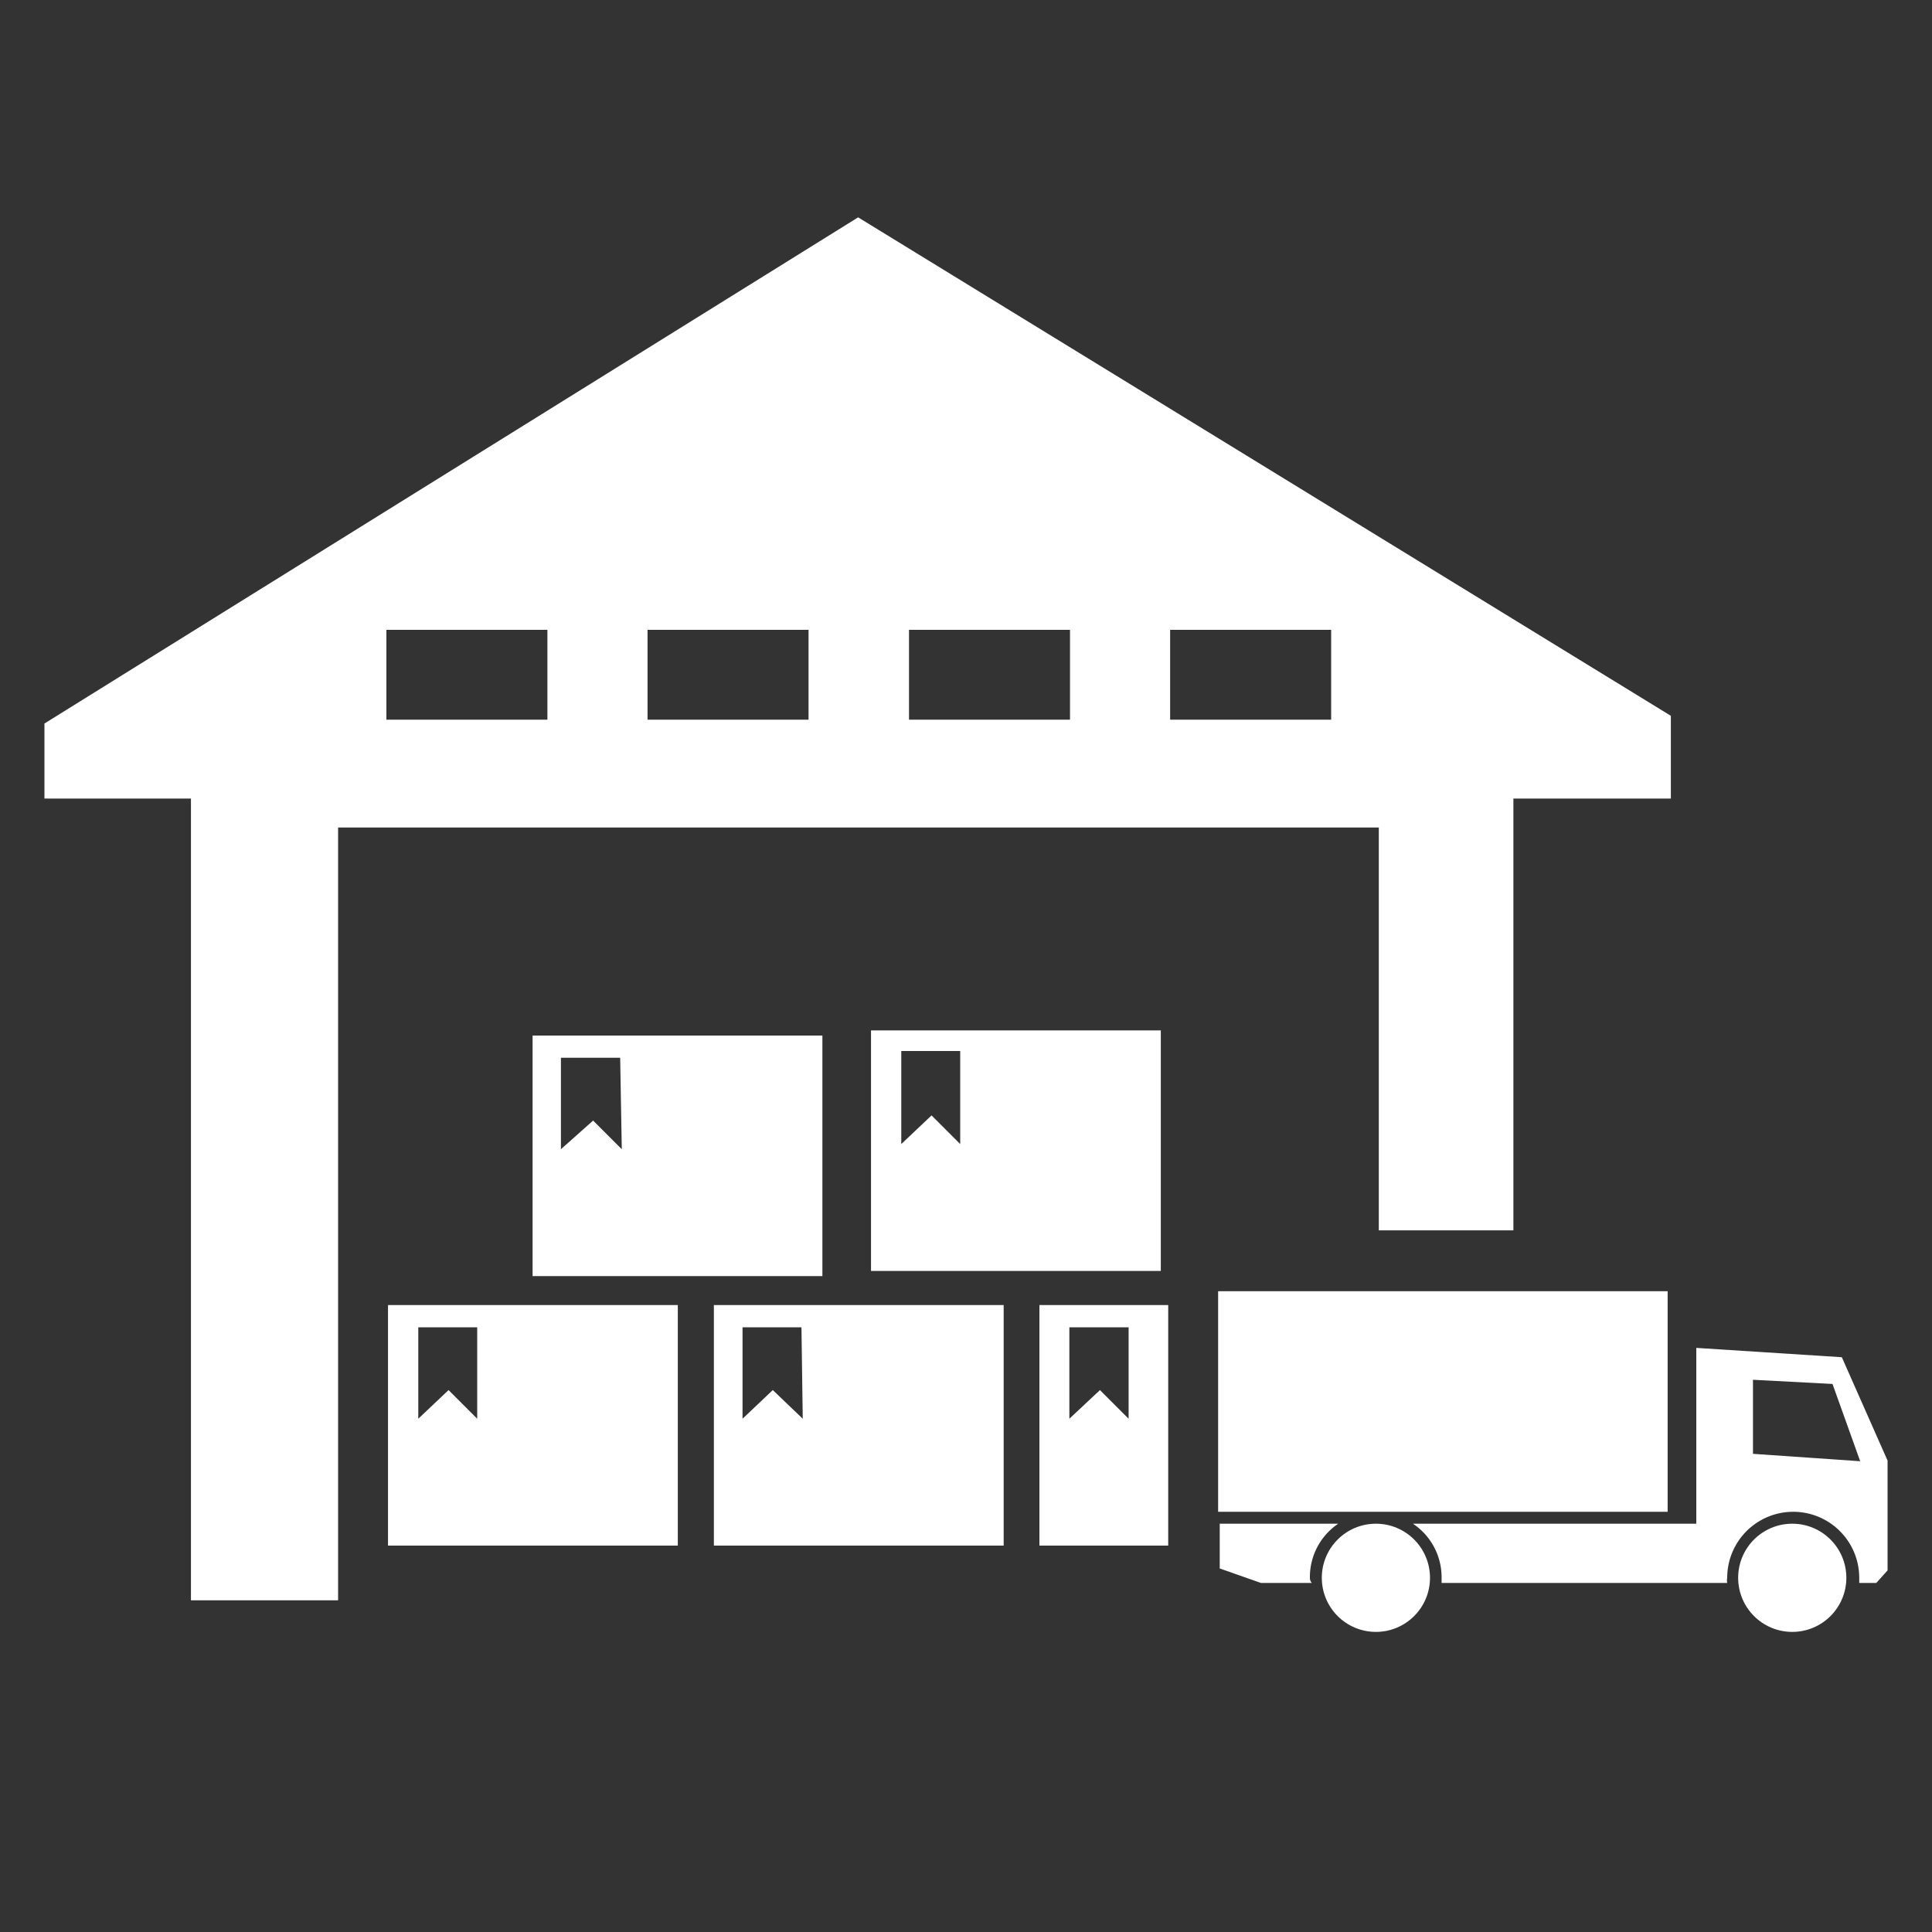
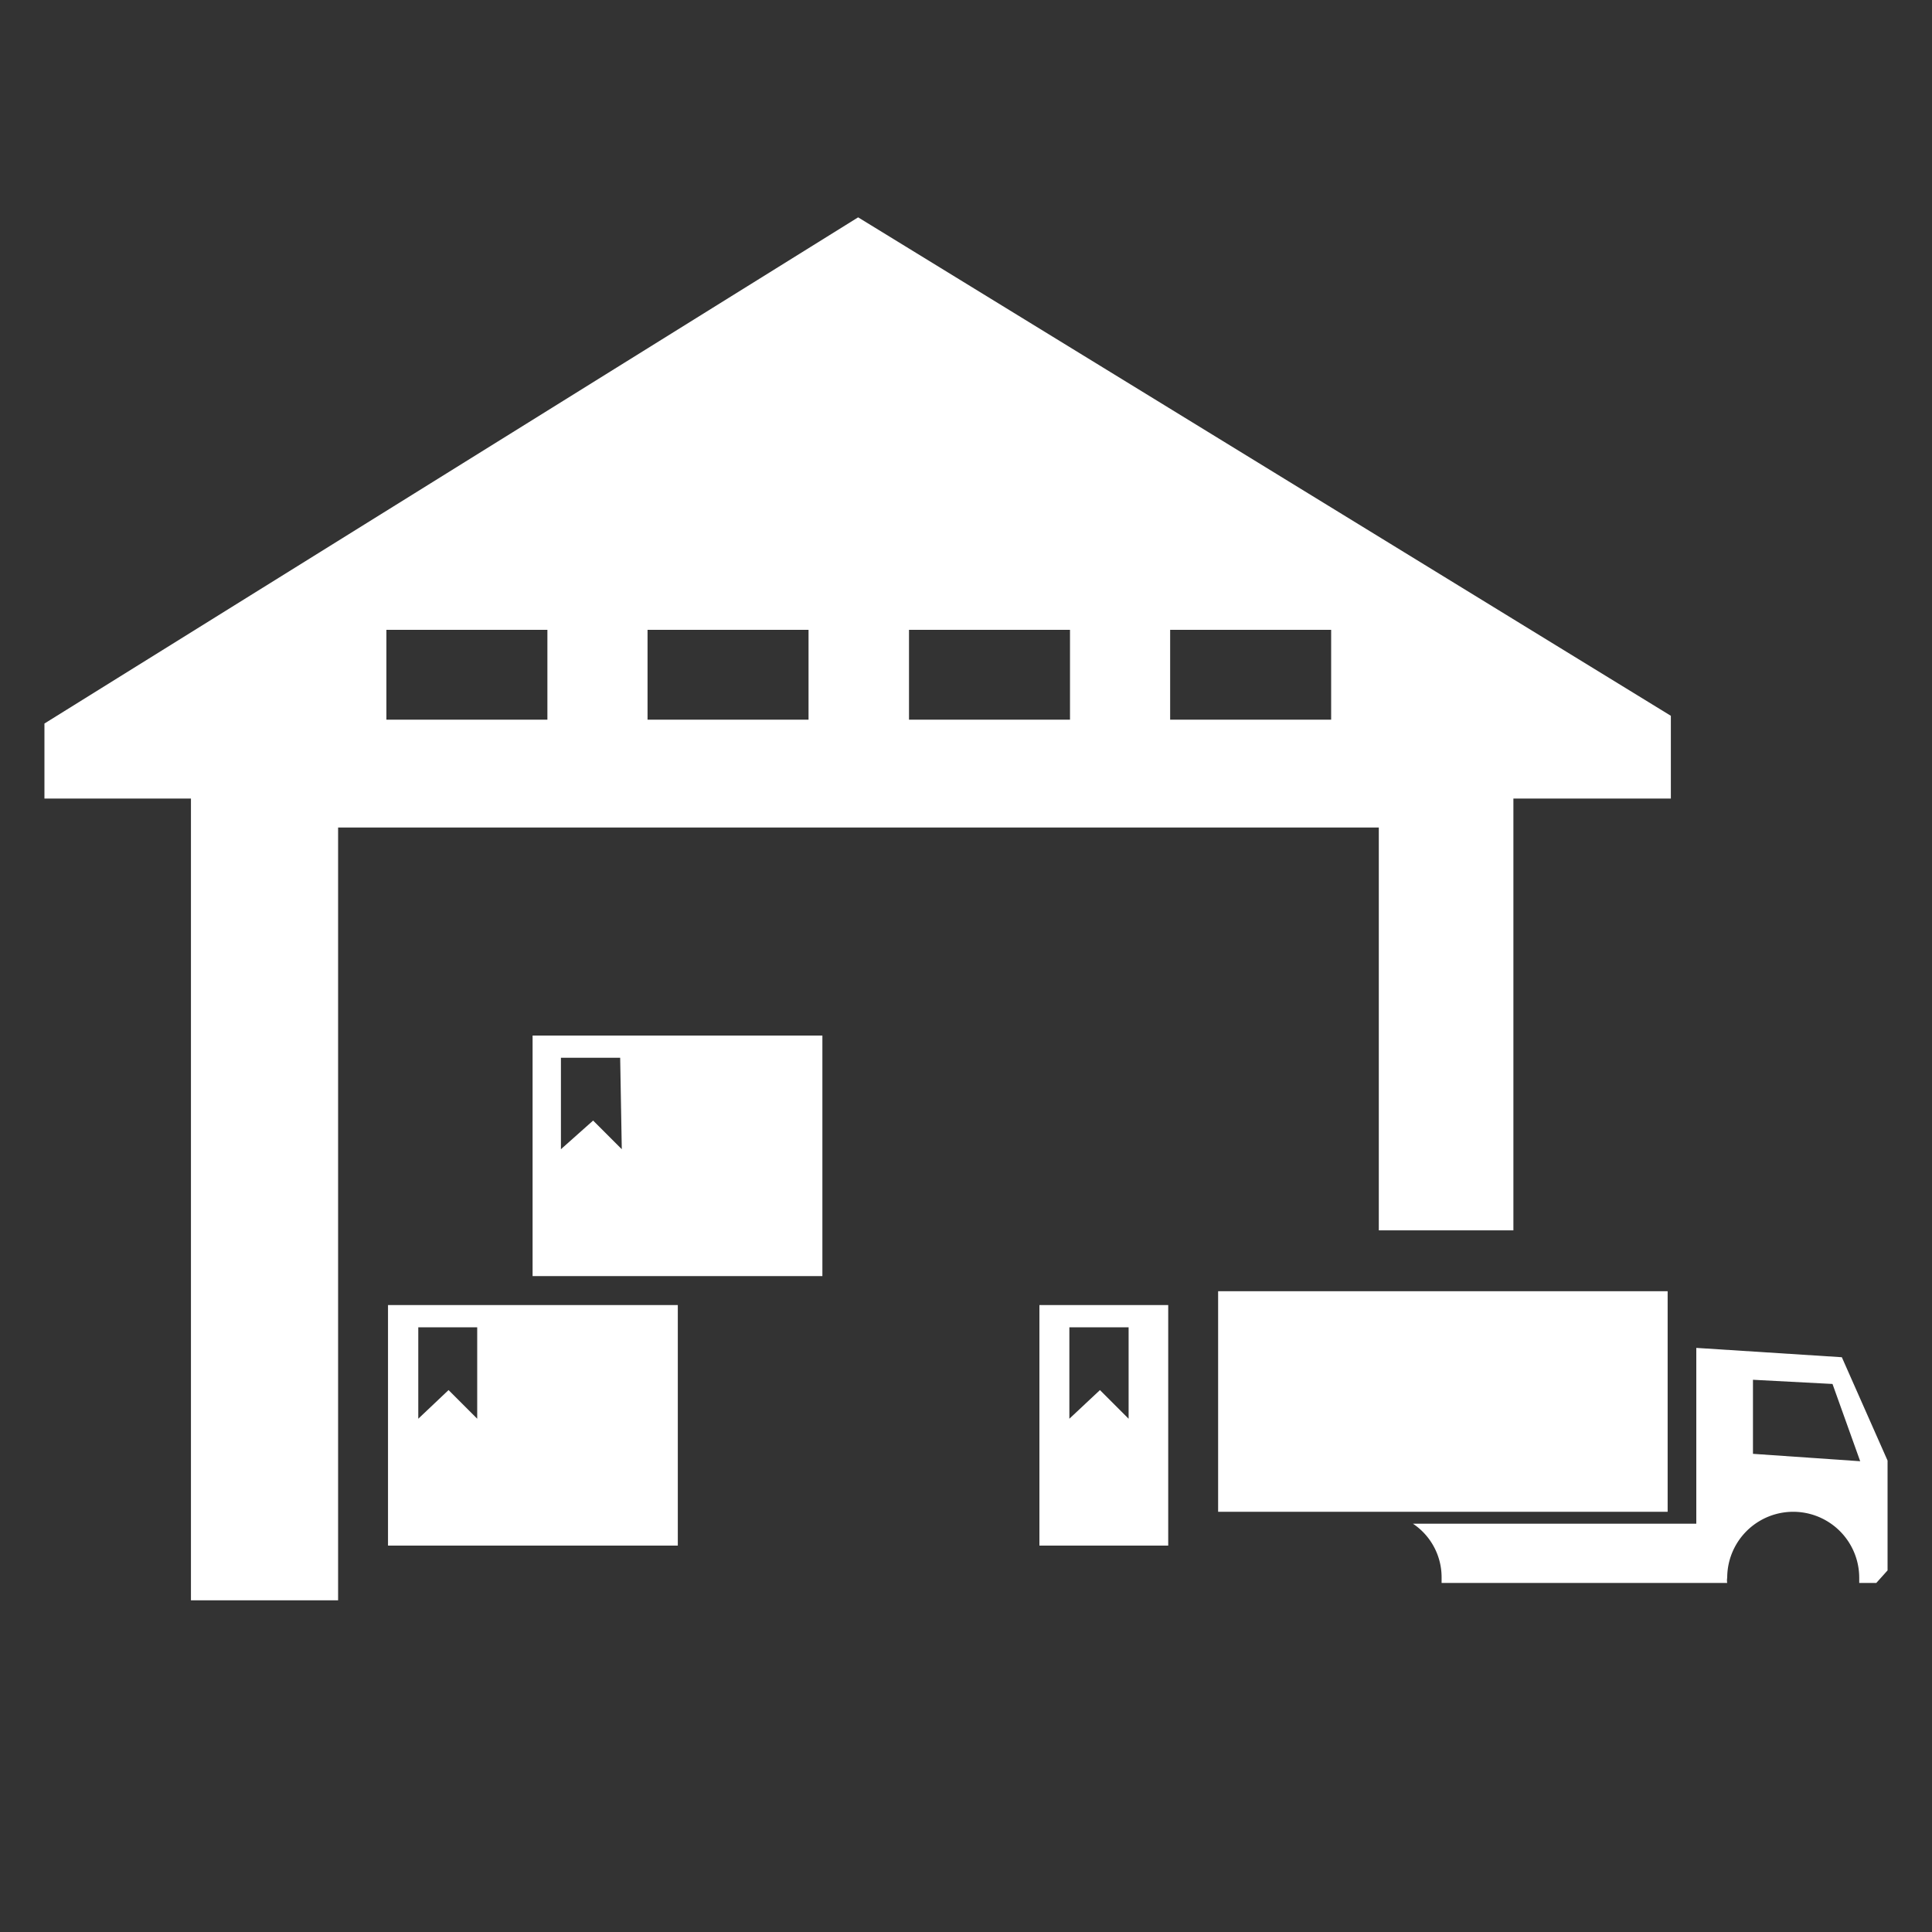
<svg xmlns="http://www.w3.org/2000/svg" id="Layer_1" data-name="Layer 1" width="60" height="60" viewBox="0 0 60 60">
  <rect x="0" y="0" width="60" height="60" fill="#333333" stroke="none" />
-   <circle cx="42.73" cy="49" r="1.68" fill="#fff" />
-   <circle cx="55.66" cy="49" r="1.68" fill="#fff" />
  <rect x="37.83" y="40.1" width="13.96" height="6.85" fill="#fff" />
-   <path d="M40.68,49a2,2,0,0,1,.88-1.68H37.88v1.39l1.28.45h1.58A.23.23,0,0,1,40.68,49Z" fill="#fff" />
  <path d="M57.2,42.15l-4.52-.29v5.46h-8.8A2,2,0,0,1,44.77,49v.16h8.87a.43.43,0,0,1,0-.16,2.05,2.05,0,0,1,4.1,0v.16h.53l.35-.39V45.36Zm-2.76,3v-2.3l2.47.13.86,2.4Z" fill="#fff" />
-   <path d="M12.05,40.53V48h9V40.53Zm2.77,3.53-.89-.89-.94.89V41.22h1.83Z" fill="#fff" />
+   <path d="M12.05,40.53V48h9V40.53Zm2.77,3.53-.89-.89-.94.89V41.22h1.83" fill="#fff" />
  <path d="M16.54,32.16v7.47h9V32.16Zm2.77,3.53-.89-.89-1,.89V32.85h1.84Z" fill="#fff" />
-   <path d="M27.05,32v7.47h9V32Zm2.77,3.53-.89-.89-.94.89V32.64h1.83Z" fill="#fff" />
-   <path d="M22.17,40.53V48h9V40.53Zm2.76,3.53L24,43.17l-.94.89V41.22h1.83Z" fill="#fff" />
  <path d="M32.28,40.53V48h4V40.53Zm2.77,3.53-.89-.89-.95.89V41.22h1.84Z" fill="#fff" />
  <path d="M26.65,6.75,1.38,22.47V24.8H5.93V49.7H10.5v-24H42.82V38.21H47V24.8h4.89V22.23ZM17,22.35H12V19.56h5Zm8.11,0h-5V19.56h5Zm8.12,0h-5V19.56h5Zm8.11,0h-5V19.56h5Z" fill="#fff" />
</svg>